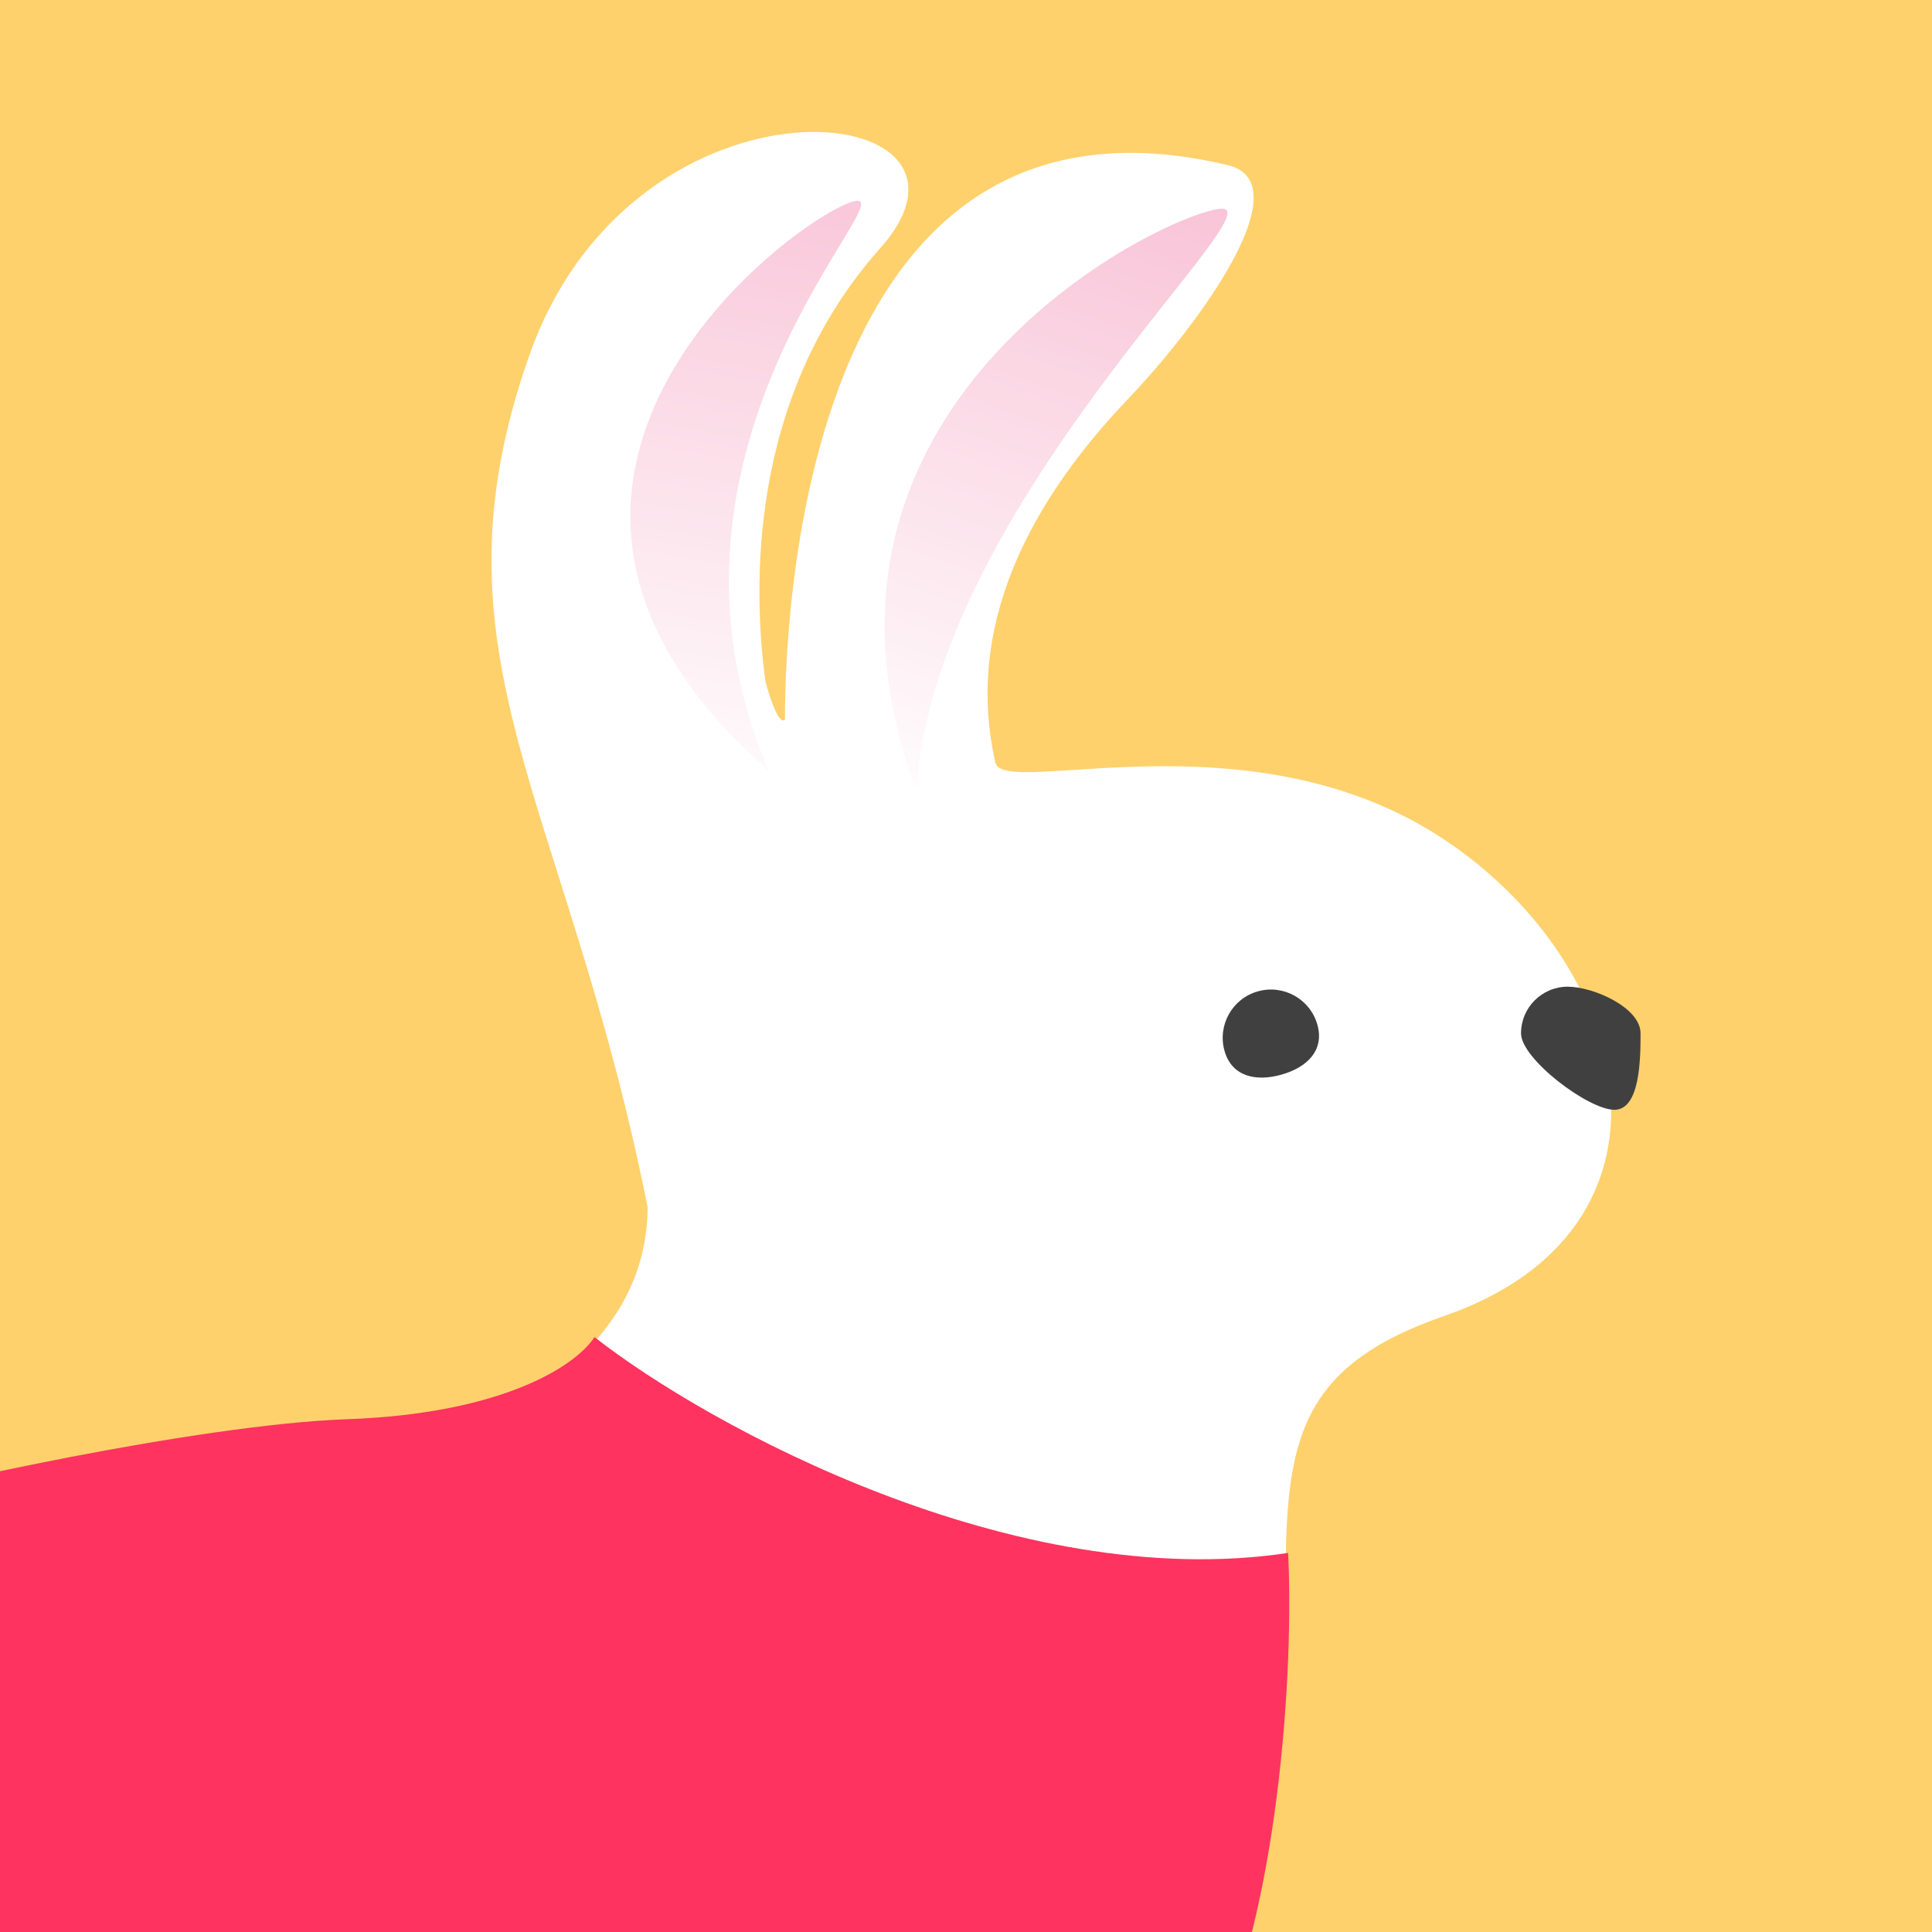
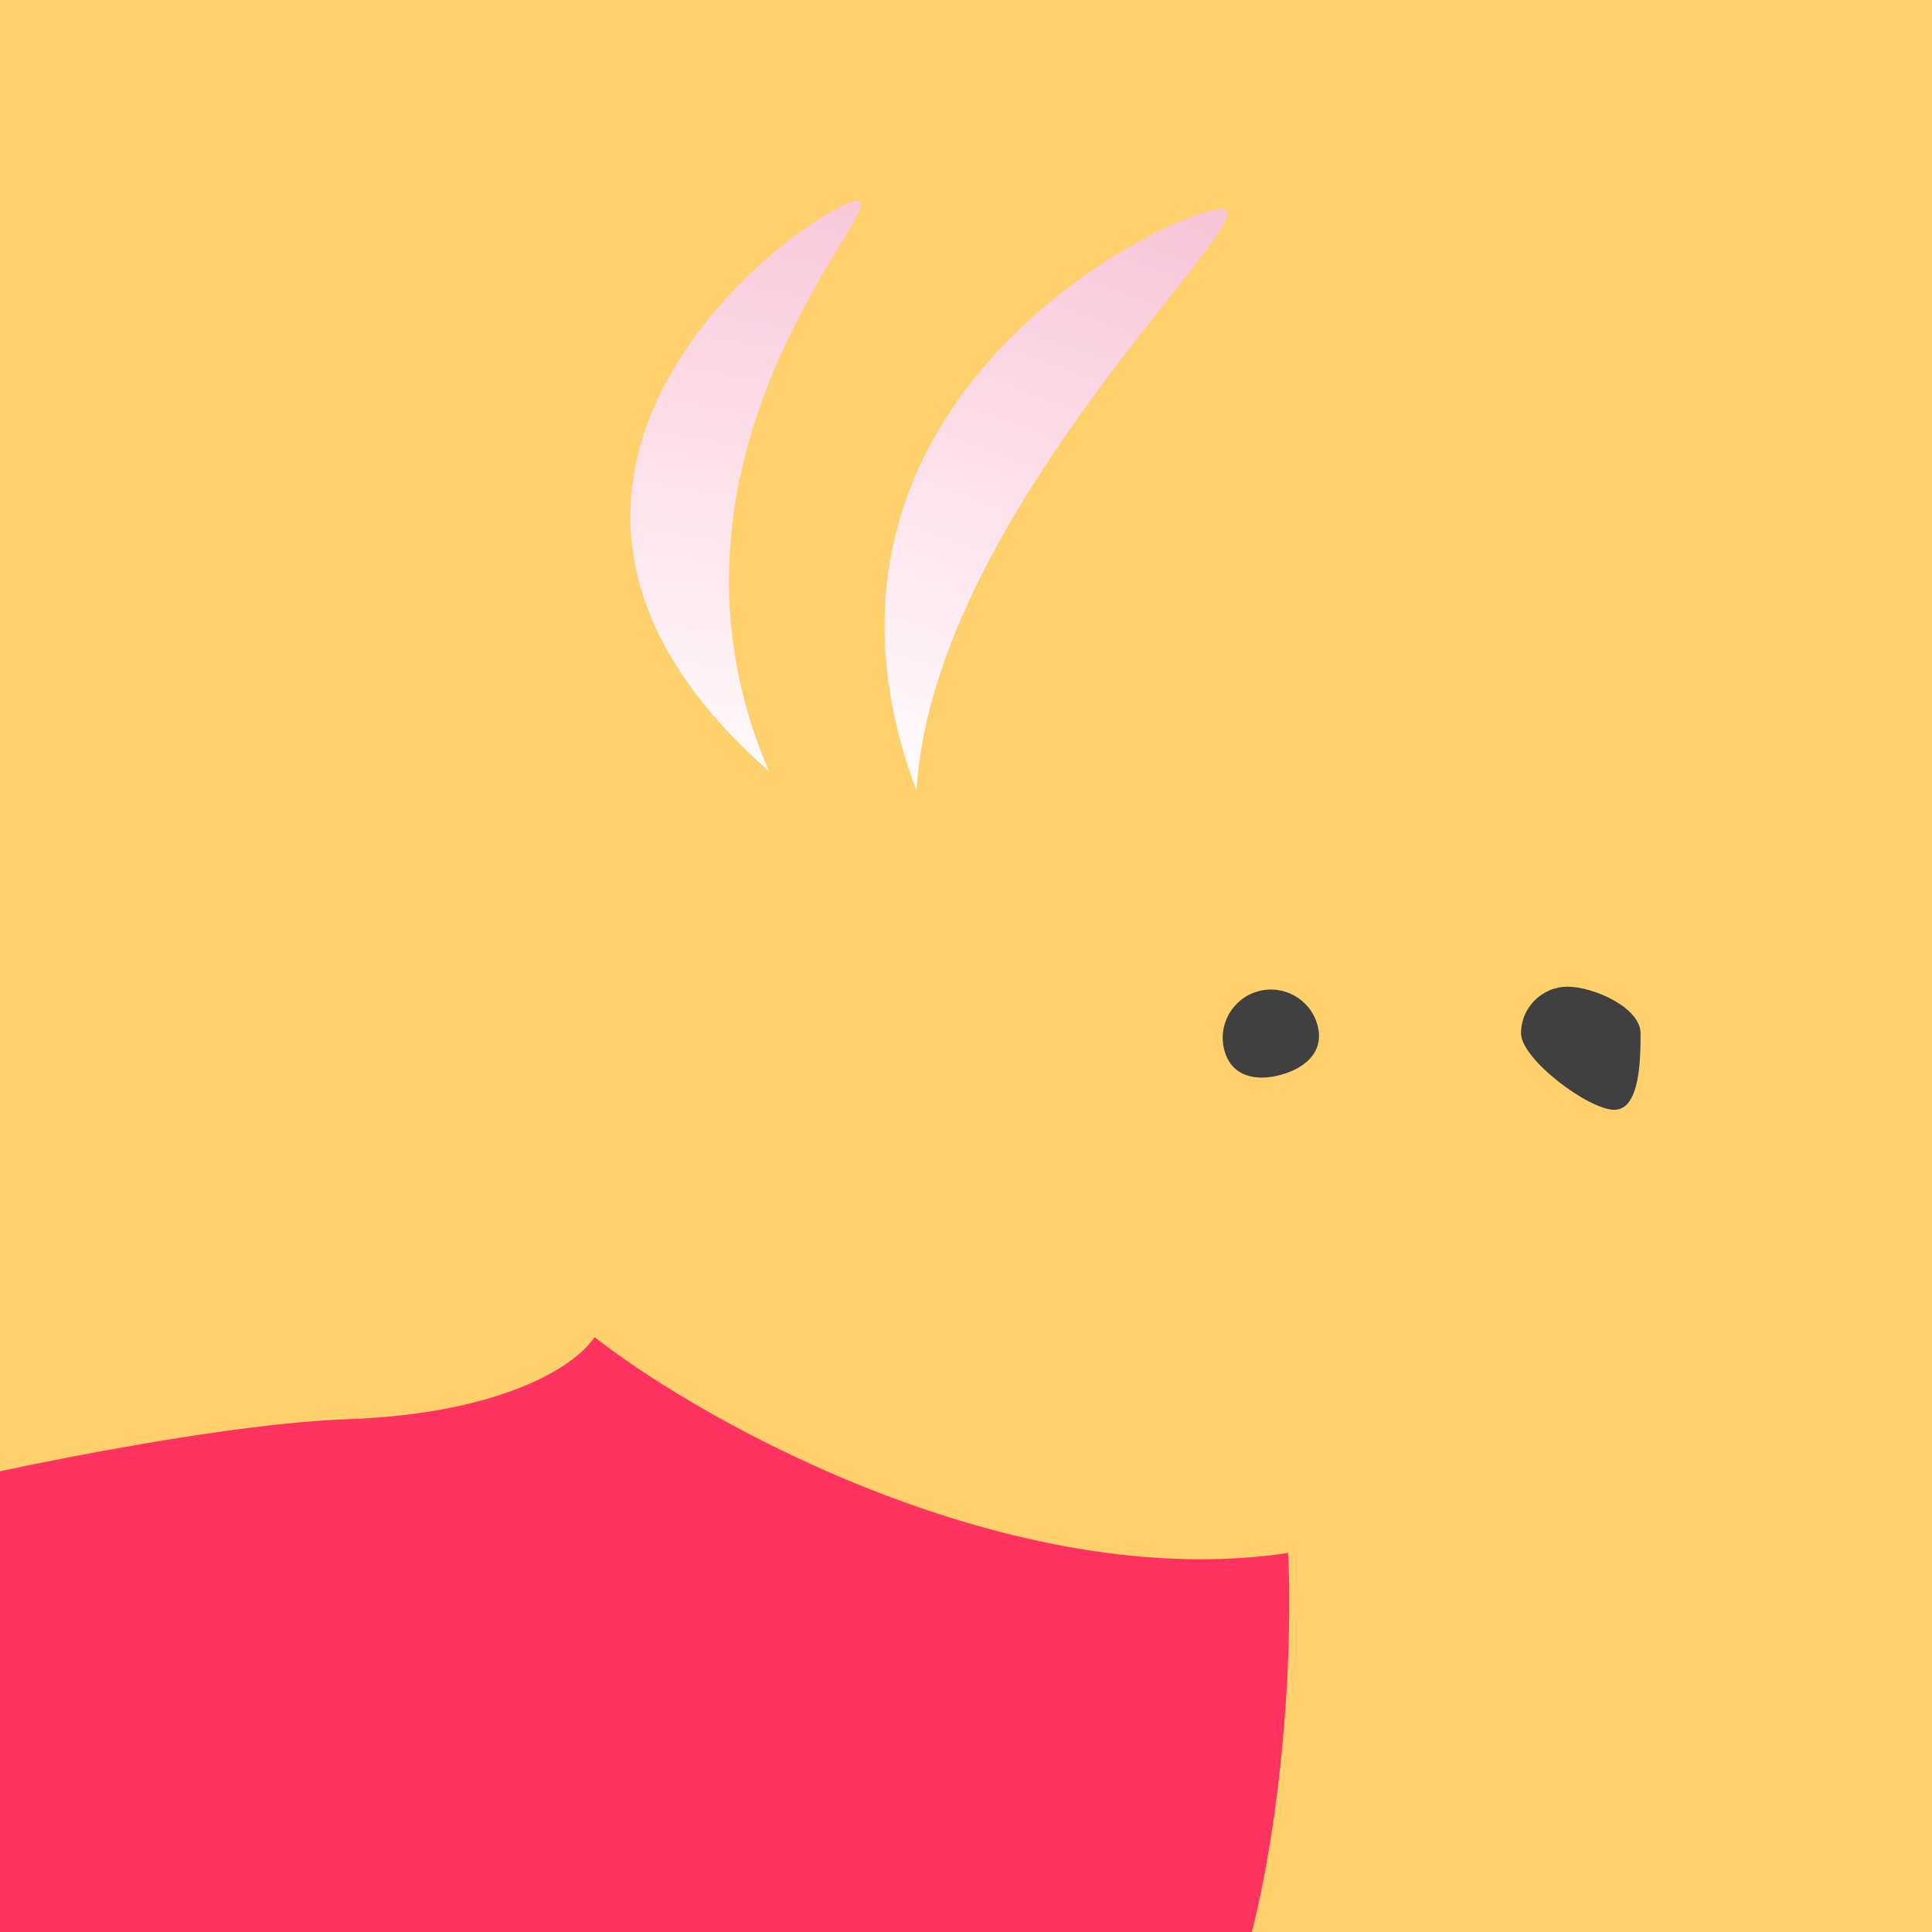
<svg xmlns="http://www.w3.org/2000/svg" width="512" height="512" viewBox="0 0 512 512" fill="none">
  <rect x="0" y="0" width="512" height="512" fill="#333333" stroke="none" />
  <g clip-path="url(#clip0_3684_247417)">
    <rect width="512" height="512" fill="#FED16D" />
    <g clip-path="url(#clip1_3684_247417)">
-       <path d="M140.222 94.306C112.191 174.051 149.913 211.34 171.621 319.882C171.621 354.481 138.571 381.175 89.06 379.799C39.549 378.424 8.393 389.447 -22.307 408.994C-45.676 423.873 -63.9 442.953 -77.442 463.4C-94.773 489.566 -104.437 535.711 -107.408 576.617C-108.57 592.617 -131.06 519.983 -164.945 576.617C-198.829 633.253 -101.294 646.412 -101.294 653.682C-101.292 701.054 31.603 713.646 126.99 717.897C146.389 718.762 176.856 715.889 166.816 691.124C156.776 666.358 120.297 671.044 120.297 660C151.602 663.019 182.473 663.714 208.989 661.224C216.125 708.343 289.597 719.944 298.298 696.259C306.998 672.574 263.495 660 283.313 625.687C315.384 570.161 340.713 491.482 340.713 418.88C340.713 381.935 344.238 362.074 382.625 348.786C449.085 325.781 433.979 256.473 382.625 222.419C331.271 188.366 265.916 211.7 263.781 202.095C259.817 184.257 257.195 149.465 299 105.663C318.107 85.643 345.031 48.45 325.362 43.763C216.974 17.935 208.02 153.443 208.02 190.663C208.02 190.663 206.353 193.431 202.832 180.521C199.659 156.952 197.778 105.663 233.242 65.801C268.706 25.939 168.254 14.561 140.222 94.306Z" fill="white" />
      <path d="M434.763 273.844C434.763 280.671 434.637 294.109 427.81 294.109C420.984 294.109 403.089 280.671 403.089 273.844C403.089 267.018 408.623 261.484 415.45 261.484C422.276 261.484 434.763 267.018 434.763 273.844Z" fill="#404040" />
      <path d="M324.511 278.492C326.427 285.287 332.798 286.71 339.593 284.794C346.388 282.878 351.034 278.349 349.118 271.554C347.202 264.759 340.141 260.804 333.346 262.72C326.551 264.636 322.595 271.697 324.511 278.492Z" fill="#404040" />
      <path d="M203.781 204.38C166.138 116.895 242.017 48.621 225.939 53.441C209.861 58.261 116.63 127.859 203.781 204.38Z" fill="url(#paint0_linear_3684_247417)" />
      <path d="M242.875 209.546C247.374 133.854 339.954 53.392 323.282 55.34C306.611 57.289 204.81 108.027 242.875 209.546Z" fill="url(#paint1_linear_3684_247417)" />
      <path d="M318.852 547.555C320.208 560.776 314.719 640.013 283.392 633.9C235.228 624.502 242.184 593.958 243.359 633.9C244.299 665.854 242.217 734.93 233.696 661.723H207.228C184.306 663.289 86.087 676.759 71 673C52.141 668.301 -110.357 520.28 -29.825 397.026C-22.654 394.412 51.648 377.544 92.099 376.1C132.55 374.655 152.293 362.322 157.56 354.346C187.658 377.973 269.121 422.383 341.355 411.548C342.904 440.838 339.232 509.448 318.852 547.555Z" fill="#FF335F" />
    </g>
  </g>
  <defs>
    <linearGradient id="paint0_linear_3684_247417" x1="108.177" y1="-26.056" x2="69.634" y2="199.166" gradientUnits="userSpaceOnUse">
      <stop stop-color="#F7B5CD" />
      <stop offset="1" stop-color="white" />
    </linearGradient>
    <linearGradient id="paint1_linear_3684_247417" x1="221.077" y1="-30.607" x2="143.932" y2="184.473" gradientUnits="userSpaceOnUse">
      <stop stop-color="#F7B5CD" />
      <stop offset="1" stop-color="white" />
    </linearGradient>
    <clipPath id="clip0_3684_247417">
      <rect width="512" height="512" fill="white" />
    </clipPath>
    <clipPath id="clip1_3684_247417">
      <rect width="512" height="512" fill="white" />
    </clipPath>
  </defs>
</svg>